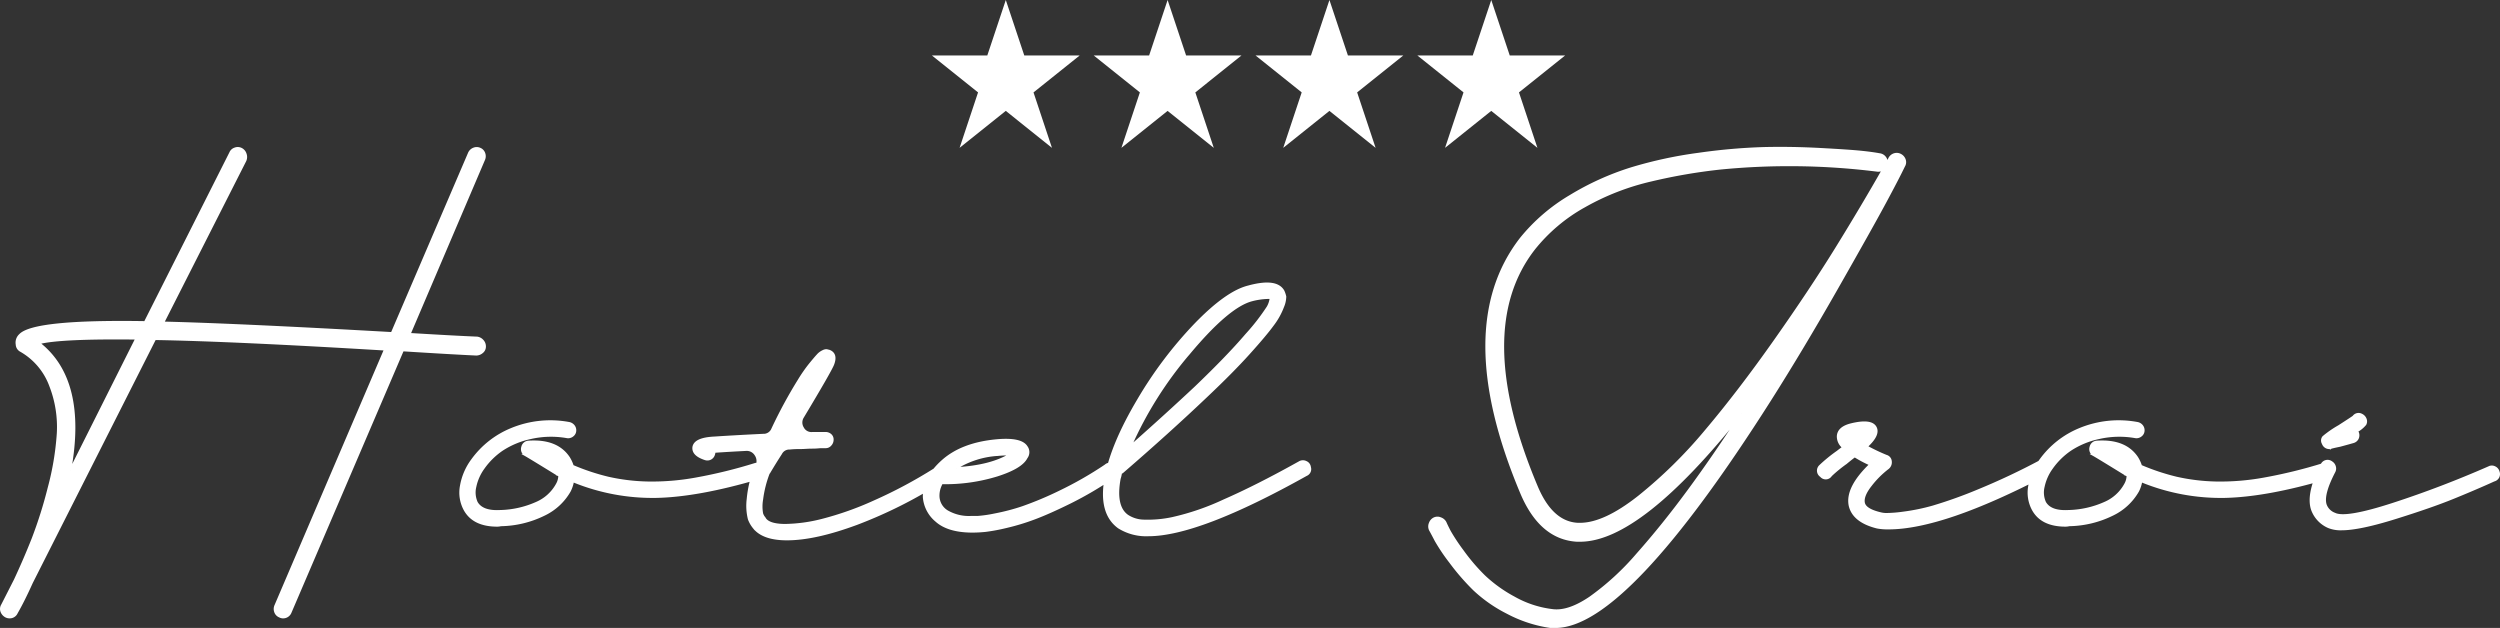
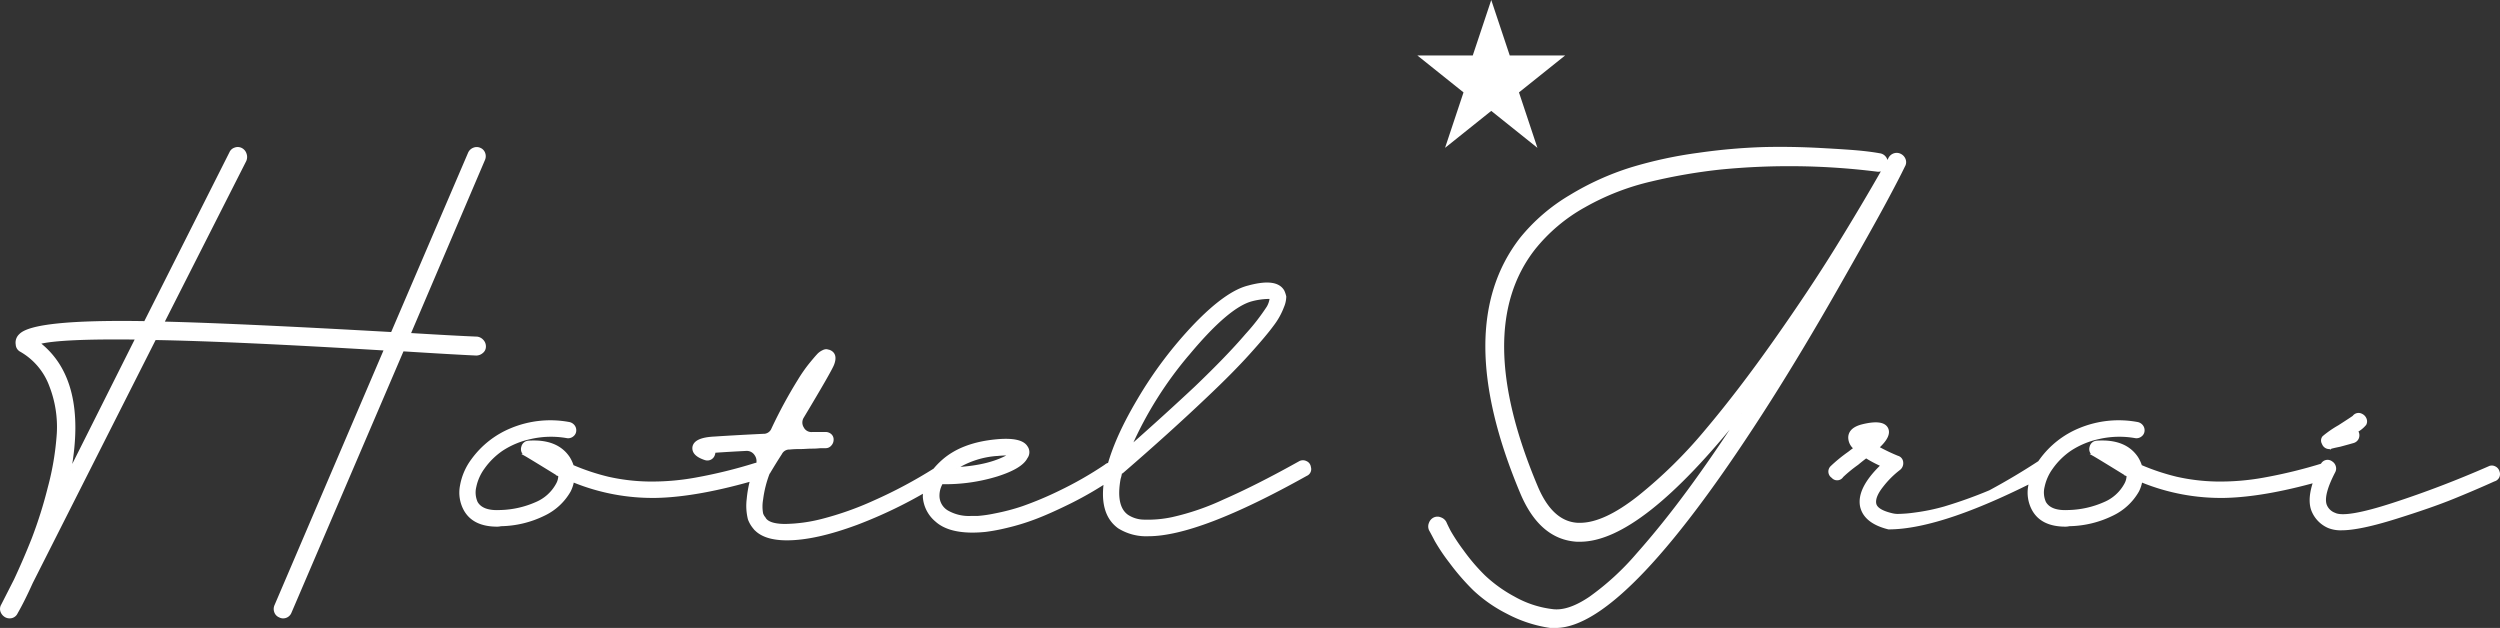
<svg xmlns="http://www.w3.org/2000/svg" width="617.09" height="155.001" viewBox="0 0 617.09 155.001">
  <rect x="0" y="0" width="617.09" height="155.001" fill="#333333" stroke="none" />
  <g transform="translate(-1251.132 -1466.249)">
    <g transform="translate(1189.383 1394.072)">
      <g transform="translate(62 72.177)">
        <g transform="translate(0 36.494)">
-           <path d="M117.24,26.125a2.205,2.205,0,0,1,1.352.732,2.1,2.1,0,0,1,.563,1.464,1.759,1.759,0,0,1-.676,1.408,2.243,2.243,0,0,1-1.464.563q-5.068-.225-17.683-1.014h-.451L71.174,93.93a1.954,1.954,0,0,1-1.915,1.239,1.815,1.815,0,0,1-.788-.225,1.865,1.865,0,0,1-1.07-1.126,2.088,2.088,0,0,1,.056-1.577L94.489,29.054Q57.095,26.8,37.722,26.463L7.312,86.608q-2.027,4.505-3.717,7.434a1.884,1.884,0,0,1-1.8,1.126,2,2,0,0,1-.9-.225A2.291,2.291,0,0,1-.178,93.7a1.818,1.818,0,0,1,.169-1.577l3.154-6.195Q5.51,80.864,7.537,75.74a108.865,108.865,0,0,0,3.942-12.5,69.365,69.365,0,0,0,2.253-13.459,28,28,0,0,0-1.858-11.77,16.474,16.474,0,0,0-7.265-8.616,1.835,1.835,0,0,1-1.014-1.577,2.584,2.584,0,0,1,.788-2.365q3.379-3.6,30.861-3.154L56.306-19.49a1.866,1.866,0,0,1,1.183-1.07,1.917,1.917,0,0,1,1.577.113,2.1,2.1,0,0,1,1.014,1.239,2.227,2.227,0,0,1-.056,1.633L39.75,22.408Q58.334,22.859,96.178,25l19.035-44.377a2.071,2.071,0,0,1,1.126-1.126,1.924,1.924,0,0,1,1.577,0,1.865,1.865,0,0,1,1.07,1.126,2.088,2.088,0,0,1-.056,1.577L100.571,25.224Q111.721,25.9,117.24,26.125ZM16.773,58.9,33.1,26.351q-18.7-.225-23.991,1.126Q20.828,36.6,16.773,58.9Zm171.313-.113a1.732,1.732,0,0,1-1.352,2.027q-14.867,4.393-25.229,4.618a51.7,51.7,0,0,1-20.5-3.829h-.113a8.771,8.771,0,0,1-.788,2.365,14.359,14.359,0,0,1-6.42,5.913A25,25,0,0,1,123.1,72.417a3.7,3.7,0,0,1-.9.113q-5.969,0-8.109-4.055a8.857,8.857,0,0,1-.845-5.744A14.992,14.992,0,0,1,116,56.311a22.434,22.434,0,0,1,9.63-7.6,25.141,25.141,0,0,1,14.248-1.521,1.877,1.877,0,0,1,1.126.619,1.724,1.724,0,0,1,.451,1.183,1.6,1.6,0,0,1-.619,1.3,1.745,1.745,0,0,1-1.408.394,22.623,22.623,0,0,0-9.011.225,20.607,20.607,0,0,0-7.039,2.928,17.956,17.956,0,0,0-4.562,4.505A11.954,11.954,0,0,0,116.79,62.9a5.989,5.989,0,0,0,.338,3.886q1.352,2.365,5.744,2.14a23.2,23.2,0,0,0,8.9-1.971,10.459,10.459,0,0,0,5.181-4.674,4.342,4.342,0,0,0,.563-2.14l-.563-.225a.1.1,0,0,0-.113-.113q-6.758-4.167-7.772-4.731a1.719,1.719,0,0,1-.676-1.971,1.663,1.663,0,0,1,1.577-1.3q6.983-.451,9.912,3.942a8.924,8.924,0,0,1,.9,1.915v.113a54.78,54.78,0,0,0,8.785,2.928,48.584,48.584,0,0,0,9.63,1.183,60.132,60.132,0,0,0,11.939-.957,120.166,120.166,0,0,0,14.7-3.6,1.622,1.622,0,0,1,1.408.225A1.688,1.688,0,0,1,188.085,58.788Zm42.124-.225a1.507,1.507,0,0,1,2.422.507,1.524,1.524,0,0,1-.619,2.422,113.663,113.663,0,0,1-21.006,10.587q-10.306,3.829-17.289,3.829-5.969,0-8.222-2.928a7.238,7.238,0,0,1-1.183-2.084,13.583,13.583,0,0,1-.282-4.956,27.3,27.3,0,0,1,2.14-8.391h.113a2.77,2.77,0,0,0-.338-2.534,2.548,2.548,0,0,0-2.253-1.183q-4.393.225-7.659.451h-.225a2.126,2.126,0,0,1-.113.676,1.68,1.68,0,0,1-1.689,1.239,1.853,1.853,0,0,1-.563-.113q-3.041-1.014-2.816-2.928.338-2.14,5.181-2.365,5.068-.338,12.052-.676a2.315,2.315,0,0,0,2.253-1.464A116.463,116.463,0,0,1,196.645,36.6a37.42,37.42,0,0,1,2.7-3.886q1.239-1.521,1.915-2.253a3.98,3.98,0,0,1,1.352-1.014,1.851,1.851,0,0,1,.9-.225l.676.169q1.915.788.9,3.379-.676,1.689-7.434,12.953a2.514,2.514,0,0,0,0,2.7,2.352,2.352,0,0,0,2.365,1.239h3.154a1.877,1.877,0,0,1,1.3.451,1.506,1.506,0,0,1,.507,1.183,1.879,1.879,0,0,1-.507,1.3,1.547,1.547,0,0,1-1.183.563h-.957q-.394,0-1.014.056t-1.352.056q-.732,0-1.577.056t-1.915.056a18.861,18.861,0,0,0-2.084.113,2.267,2.267,0,0,0-2.14,1.239q-1.464,2.253-2.928,4.731l-.113.113a27.645,27.645,0,0,0-1.633,6.476,9.994,9.994,0,0,0,0,3.492,3.007,3.007,0,0,0,.507.957,1.311,1.311,0,0,1,.225.338q1.014,1.464,4.787,1.521a38.7,38.7,0,0,0,9.236-1.239,77.4,77.4,0,0,0,12.9-4.562A116.489,116.489,0,0,0,230.21,58.563Zm42.124-.9a1.507,1.507,0,0,1,2.422.507,1.537,1.537,0,0,1-.507,2.422,88.371,88.371,0,0,1-10.531,6.195q-5.237,2.591-8.842,3.942a55.309,55.309,0,0,1-7.039,2.14,45.717,45.717,0,0,1-5.125.957q-1.689.169-3.041.169h-.676q-5.632-.113-8.447-2.647a8.457,8.457,0,0,1-3.041-5.8q-.113-4.843,4.674-9.067t13.234-5.012q6.082-.563,7.434,1.577a2.25,2.25,0,0,1,0,2.7q-1.239,2.478-7.265,4.393a43.519,43.519,0,0,1-13.234,1.915.459.459,0,0,1-.338-.113,6.034,6.034,0,0,0-.9,3.379,4.461,4.461,0,0,0,2.253,3.717,10.662,10.662,0,0,0,5.744,1.352h1.633a31.445,31.445,0,0,0,4.28-.619,51.763,51.763,0,0,0,6.87-1.8,85.331,85.331,0,0,0,9.123-3.829A90.262,90.262,0,0,0,272.334,57.662Zm-26.581-2.591A21.768,21.768,0,0,0,235.5,58.338q8.447-.451,13.291-3.379h-.9Q246.992,54.959,245.753,55.072Zm77.04,3.041a1.55,1.55,0,0,1-.9,1.915q-26.581,14.867-38.97,14.867A12.774,12.774,0,0,1,275.6,72.98q-4.956-3.6-3.154-12.727,1.577-8,7.884-18.641a100.68,100.68,0,0,1,14.079-18.7q7.772-8.053,13.178-9.4,6.983-1.915,8.673,1.126a7.068,7.068,0,0,1,.451,1.352,6.684,6.684,0,0,1-.563,2.534,17.511,17.511,0,0,1-2.478,4.449q-1.8,2.478-5.913,7.039T297.451,40.43q-9.348,8.9-20.949,18.922a.459.459,0,0,1-.338.113,8.365,8.365,0,0,1-.338,1.464q-1.239,6.871,1.915,9.123a7.544,7.544,0,0,0,3.886,1.239,29.062,29.062,0,0,0,7.208-.619,62.149,62.149,0,0,0,12.784-4.393q8.11-3.548,18.584-9.4a1.684,1.684,0,0,1,1.633-.056A1.569,1.569,0,0,1,322.793,58.113Zm-14.3-41.223q-5.744,1.464-15.374,12.953a93.28,93.28,0,0,0-14.586,23.089q8.785-7.772,15.994-14.529,8-7.659,12.558-13.009a52.514,52.514,0,0,0,5.294-6.814,5.627,5.627,0,0,0,.732-2.253h-.788A17.359,17.359,0,0,0,308.489,16.89ZM467.074-19.153a1.96,1.96,0,0,1,1.521.169,2.1,2.1,0,0,1,1.014,1.183,1.817,1.817,0,0,1-.169,1.577q-1.464,3.041-4.674,9.011t-11.77,21.006q-8.56,15.036-16.557,27.651-35.592,56.091-53.049,56.091H382.15a32.542,32.542,0,0,1-10.644-3.492,34.97,34.97,0,0,1-8.222-5.744,57.361,57.361,0,0,1-5.857-6.758,46.851,46.851,0,0,1-3.6-5.35q-.845-1.633-1.408-2.647a2.057,2.057,0,0,1,0-1.633,2.088,2.088,0,0,1,1.07-1.183,1.922,1.922,0,0,1,1.577,0,2.136,2.136,0,0,1,1.183,1.014q.338.788,1.07,2.2a47.774,47.774,0,0,0,3.21,4.843,47.771,47.771,0,0,0,5.294,6.195,34.309,34.309,0,0,0,7.377,5.294,25.245,25.245,0,0,0,9.4,3.1q3.942.563,9.348-3.1a64.965,64.965,0,0,0,11.657-10.7q6.251-7.039,12.558-15.6t13.178-19.147q-25,31.424-39.872,31.424h-.788q-9.01-.563-13.741-11.826-17.12-40.773-.113-62.736a45.333,45.333,0,0,1,12.22-10.531,67.884,67.884,0,0,1,15.036-6.814,104.957,104.957,0,0,1,16.669-3.6,144.475,144.475,0,0,1,15.937-1.408q6.927-.169,14.135.225t9.968.676q2.759.282,4.562.619a1.988,1.988,0,0,1,1.408.788,1.91,1.91,0,0,1,.394,1.464v.113l.676-1.352A2.051,2.051,0,0,1,467.074-19.153Zm-77.6,91.232q5.969,0,14.417-6.645a115.524,115.524,0,0,0,16.669-16.388q8.222-9.743,17.064-22.3T452.826,3.881q6.364-10.306,11.545-19.429a1.978,1.978,0,0,1-1.577.451,174.152,174.152,0,0,0-38.8-.507,137.382,137.382,0,0,0-16.951,2.928,61.327,61.327,0,0,0-16.5,6.42A41.885,41.885,0,0,0,378.095,4.275q-15.543,20.048.676,58.568,3.717,8.9,10.137,9.236Zm116.01-14.417a1.759,1.759,0,0,1-1.014,2.253q-25.455,13.291-38.858,13.291a13.662,13.662,0,0,1-2.816-.225q-5.857-1.464-6.758-5.406-.9-4.393,5.068-10.137a29.592,29.592,0,0,1-3.83-2.027q-.788.563-2.14,1.689a33.57,33.57,0,0,0-3.717,3.041,1.53,1.53,0,0,1-2.478.169,1.614,1.614,0,0,1-.225-2.534,37.444,37.444,0,0,1,4.28-3.492q1.014-.788,1.352-1.014v-.113a3.456,3.456,0,0,1-1.239-2.7q.113-2.14,3.266-2.928,5.068-1.239,6.082.788.9,1.8-2.14,4.618v.113a45.747,45.747,0,0,0,4.731,2.253,1.516,1.516,0,0,1,1.126,1.352,1.841,1.841,0,0,1-.676,1.689,23.066,23.066,0,0,0-4.28,4.28q-2.027,2.591-1.689,4.28t4.167,2.591a5.954,5.954,0,0,0,1.3.169,32.363,32.363,0,0,0,4.28-.338,49.745,49.745,0,0,0,7.377-1.521,111.407,111.407,0,0,0,11.15-4A167.318,167.318,0,0,0,503,56.648a1.675,1.675,0,0,1,1.408-.056A1.876,1.876,0,0,1,505.481,57.662ZM575.2,58.788a1.732,1.732,0,0,1-1.352,2.027q-14.867,4.393-25.229,4.618a51.7,51.7,0,0,1-20.5-3.829h-.113a8.77,8.77,0,0,1-.788,2.365,14.36,14.36,0,0,1-6.42,5.913,25,25,0,0,1-10.587,2.534,3.7,3.7,0,0,1-.9.113q-5.969,0-8.109-4.055a8.857,8.857,0,0,1-.845-5.744,14.994,14.994,0,0,1,2.76-6.42,22.434,22.434,0,0,1,9.63-7.6,25.141,25.141,0,0,1,14.248-1.521,1.877,1.877,0,0,1,1.126.619,1.724,1.724,0,0,1,.451,1.183,1.6,1.6,0,0,1-.62,1.3,1.745,1.745,0,0,1-1.408.394,22.623,22.623,0,0,0-9.011.225,20.607,20.607,0,0,0-7.039,2.928,17.957,17.957,0,0,0-4.562,4.505A11.955,11.955,0,0,0,503.9,62.9a5.989,5.989,0,0,0,.338,3.886q1.352,2.365,5.744,2.14a23.2,23.2,0,0,0,8.9-1.971,10.46,10.46,0,0,0,5.181-4.674,4.342,4.342,0,0,0,.563-2.14l-.563-.225a.1.1,0,0,0-.113-.113q-6.758-4.167-7.772-4.731a1.719,1.719,0,0,1-.676-1.971,1.663,1.663,0,0,1,1.577-1.3q6.983-.451,9.912,3.942a8.92,8.92,0,0,1,.9,1.915v.113A54.78,54.78,0,0,0,536.68,60.7a48.585,48.585,0,0,0,9.63,1.183,60.133,60.133,0,0,0,11.939-.957,120.17,120.17,0,0,0,14.7-3.6,1.622,1.622,0,0,1,1.408.225A1.688,1.688,0,0,1,575.2,58.788Zm41,.451a1.621,1.621,0,0,1-1.126,2.14q-4.731,2.14-10.137,4.336t-14.248,4.956q-8.842,2.759-13.234,2.759a7.977,7.977,0,0,1-3.266-.563,7.454,7.454,0,0,1-4.055-4.393q-1.239-3.942,2.365-10.925a1.605,1.605,0,0,1,2.478-.676,1.8,1.8,0,0,1,.788,1.014,1.709,1.709,0,0,1-.113,1.352q-2.928,5.632-2.14,8.109a3.7,3.7,0,0,0,2.253,2.253q2.7,1.352,14.473-2.478t23.6-9.011a1.551,1.551,0,0,1,1.408,0A1.7,1.7,0,0,1,616.2,59.239Zm-41.674-5.857a1.671,1.671,0,0,1-1.689-1.126,1.41,1.41,0,0,1,.113-1.633,25.646,25.646,0,0,1,3.829-2.647q3.154-2.027,3.6-2.365a1.556,1.556,0,0,1,2.027-.451,1.939,1.939,0,0,1,.957,1.014,1.556,1.556,0,0,1-.056,1.352,7.545,7.545,0,0,1-2.027,1.689l.225.451a1.8,1.8,0,0,1-.113,1.408,1.762,1.762,0,0,1-1.126.845q-1.577.451-3.266.9-1.126.225-2.027.451A1,1,0,0,1,574.524,53.382Z" transform="translate(0.287 20.724)" fill="#fff" stroke="#fff" stroke-width="0.5" />
+           <path d="M117.24,26.125a2.205,2.205,0,0,1,1.352.732,2.1,2.1,0,0,1,.563,1.464,1.759,1.759,0,0,1-.676,1.408,2.243,2.243,0,0,1-1.464.563q-5.068-.225-17.683-1.014h-.451L71.174,93.93a1.954,1.954,0,0,1-1.915,1.239,1.815,1.815,0,0,1-.788-.225,1.865,1.865,0,0,1-1.07-1.126,2.088,2.088,0,0,1,.056-1.577L94.489,29.054Q57.095,26.8,37.722,26.463L7.312,86.608q-2.027,4.505-3.717,7.434a1.884,1.884,0,0,1-1.8,1.126,2,2,0,0,1-.9-.225A2.291,2.291,0,0,1-.178,93.7a1.818,1.818,0,0,1,.169-1.577l3.154-6.195Q5.51,80.864,7.537,75.74a108.865,108.865,0,0,0,3.942-12.5,69.365,69.365,0,0,0,2.253-13.459,28,28,0,0,0-1.858-11.77,16.474,16.474,0,0,0-7.265-8.616,1.835,1.835,0,0,1-1.014-1.577,2.584,2.584,0,0,1,.788-2.365q3.379-3.6,30.861-3.154L56.306-19.49a1.866,1.866,0,0,1,1.183-1.07,1.917,1.917,0,0,1,1.577.113,2.1,2.1,0,0,1,1.014,1.239,2.227,2.227,0,0,1-.056,1.633L39.75,22.408Q58.334,22.859,96.178,25l19.035-44.377a2.071,2.071,0,0,1,1.126-1.126,1.924,1.924,0,0,1,1.577,0,1.865,1.865,0,0,1,1.07,1.126,2.088,2.088,0,0,1-.056,1.577L100.571,25.224Q111.721,25.9,117.24,26.125ZM16.773,58.9,33.1,26.351q-18.7-.225-23.991,1.126Q20.828,36.6,16.773,58.9Zm171.313-.113a1.732,1.732,0,0,1-1.352,2.027q-14.867,4.393-25.229,4.618a51.7,51.7,0,0,1-20.5-3.829h-.113a8.771,8.771,0,0,1-.788,2.365,14.359,14.359,0,0,1-6.42,5.913A25,25,0,0,1,123.1,72.417a3.7,3.7,0,0,1-.9.113q-5.969,0-8.109-4.055a8.857,8.857,0,0,1-.845-5.744A14.992,14.992,0,0,1,116,56.311a22.434,22.434,0,0,1,9.63-7.6,25.141,25.141,0,0,1,14.248-1.521,1.877,1.877,0,0,1,1.126.619,1.724,1.724,0,0,1,.451,1.183,1.6,1.6,0,0,1-.619,1.3,1.745,1.745,0,0,1-1.408.394,22.623,22.623,0,0,0-9.011.225,20.607,20.607,0,0,0-7.039,2.928,17.956,17.956,0,0,0-4.562,4.505A11.954,11.954,0,0,0,116.79,62.9a5.989,5.989,0,0,0,.338,3.886q1.352,2.365,5.744,2.14a23.2,23.2,0,0,0,8.9-1.971,10.459,10.459,0,0,0,5.181-4.674,4.342,4.342,0,0,0,.563-2.14l-.563-.225a.1.1,0,0,0-.113-.113q-6.758-4.167-7.772-4.731a1.719,1.719,0,0,1-.676-1.971,1.663,1.663,0,0,1,1.577-1.3q6.983-.451,9.912,3.942a8.924,8.924,0,0,1,.9,1.915v.113a54.78,54.78,0,0,0,8.785,2.928,48.584,48.584,0,0,0,9.63,1.183,60.132,60.132,0,0,0,11.939-.957,120.166,120.166,0,0,0,14.7-3.6,1.622,1.622,0,0,1,1.408.225A1.688,1.688,0,0,1,188.085,58.788Zm42.124-.225a1.507,1.507,0,0,1,2.422.507,1.524,1.524,0,0,1-.619,2.422,113.663,113.663,0,0,1-21.006,10.587q-10.306,3.829-17.289,3.829-5.969,0-8.222-2.928a7.238,7.238,0,0,1-1.183-2.084,13.583,13.583,0,0,1-.282-4.956,27.3,27.3,0,0,1,2.14-8.391h.113a2.77,2.77,0,0,0-.338-2.534,2.548,2.548,0,0,0-2.253-1.183q-4.393.225-7.659.451h-.225a2.126,2.126,0,0,1-.113.676,1.68,1.68,0,0,1-1.689,1.239,1.853,1.853,0,0,1-.563-.113q-3.041-1.014-2.816-2.928.338-2.14,5.181-2.365,5.068-.338,12.052-.676a2.315,2.315,0,0,0,2.253-1.464A116.463,116.463,0,0,1,196.645,36.6a37.42,37.42,0,0,1,2.7-3.886q1.239-1.521,1.915-2.253a3.98,3.98,0,0,1,1.352-1.014,1.851,1.851,0,0,1,.9-.225l.676.169q1.915.788.9,3.379-.676,1.689-7.434,12.953a2.514,2.514,0,0,0,0,2.7,2.352,2.352,0,0,0,2.365,1.239h3.154a1.877,1.877,0,0,1,1.3.451,1.506,1.506,0,0,1,.507,1.183,1.879,1.879,0,0,1-.507,1.3,1.547,1.547,0,0,1-1.183.563h-.957q-.394,0-1.014.056t-1.352.056q-.732,0-1.577.056t-1.915.056a18.861,18.861,0,0,0-2.084.113,2.267,2.267,0,0,0-2.14,1.239q-1.464,2.253-2.928,4.731l-.113.113a27.645,27.645,0,0,0-1.633,6.476,9.994,9.994,0,0,0,0,3.492,3.007,3.007,0,0,0,.507.957,1.311,1.311,0,0,1,.225.338q1.014,1.464,4.787,1.521a38.7,38.7,0,0,0,9.236-1.239,77.4,77.4,0,0,0,12.9-4.562A116.489,116.489,0,0,0,230.21,58.563Zm42.124-.9a1.507,1.507,0,0,1,2.422.507,1.537,1.537,0,0,1-.507,2.422,88.371,88.371,0,0,1-10.531,6.195q-5.237,2.591-8.842,3.942a55.309,55.309,0,0,1-7.039,2.14,45.717,45.717,0,0,1-5.125.957q-1.689.169-3.041.169h-.676q-5.632-.113-8.447-2.647a8.457,8.457,0,0,1-3.041-5.8q-.113-4.843,4.674-9.067t13.234-5.012q6.082-.563,7.434,1.577a2.25,2.25,0,0,1,0,2.7q-1.239,2.478-7.265,4.393a43.519,43.519,0,0,1-13.234,1.915.459.459,0,0,1-.338-.113,6.034,6.034,0,0,0-.9,3.379,4.461,4.461,0,0,0,2.253,3.717,10.662,10.662,0,0,0,5.744,1.352h1.633a31.445,31.445,0,0,0,4.28-.619,51.763,51.763,0,0,0,6.87-1.8,85.331,85.331,0,0,0,9.123-3.829A90.262,90.262,0,0,0,272.334,57.662Zm-26.581-2.591A21.768,21.768,0,0,0,235.5,58.338q8.447-.451,13.291-3.379h-.9Q246.992,54.959,245.753,55.072Zm77.04,3.041a1.55,1.55,0,0,1-.9,1.915q-26.581,14.867-38.97,14.867A12.774,12.774,0,0,1,275.6,72.98q-4.956-3.6-3.154-12.727,1.577-8,7.884-18.641a100.68,100.68,0,0,1,14.079-18.7q7.772-8.053,13.178-9.4,6.983-1.915,8.673,1.126a7.068,7.068,0,0,1,.451,1.352,6.684,6.684,0,0,1-.563,2.534,17.511,17.511,0,0,1-2.478,4.449q-1.8,2.478-5.913,7.039T297.451,40.43q-9.348,8.9-20.949,18.922a.459.459,0,0,1-.338.113,8.365,8.365,0,0,1-.338,1.464q-1.239,6.871,1.915,9.123a7.544,7.544,0,0,0,3.886,1.239,29.062,29.062,0,0,0,7.208-.619,62.149,62.149,0,0,0,12.784-4.393q8.11-3.548,18.584-9.4a1.684,1.684,0,0,1,1.633-.056A1.569,1.569,0,0,1,322.793,58.113Zm-14.3-41.223q-5.744,1.464-15.374,12.953a93.28,93.28,0,0,0-14.586,23.089q8.785-7.772,15.994-14.529,8-7.659,12.558-13.009a52.514,52.514,0,0,0,5.294-6.814,5.627,5.627,0,0,0,.732-2.253h-.788A17.359,17.359,0,0,0,308.489,16.89ZM467.074-19.153a1.96,1.96,0,0,1,1.521.169,2.1,2.1,0,0,1,1.014,1.183,1.817,1.817,0,0,1-.169,1.577q-1.464,3.041-4.674,9.011t-11.77,21.006q-8.56,15.036-16.557,27.651-35.592,56.091-53.049,56.091H382.15a32.542,32.542,0,0,1-10.644-3.492,34.97,34.97,0,0,1-8.222-5.744,57.361,57.361,0,0,1-5.857-6.758,46.851,46.851,0,0,1-3.6-5.35q-.845-1.633-1.408-2.647a2.057,2.057,0,0,1,0-1.633,2.088,2.088,0,0,1,1.07-1.183,1.922,1.922,0,0,1,1.577,0,2.136,2.136,0,0,1,1.183,1.014q.338.788,1.07,2.2a47.774,47.774,0,0,0,3.21,4.843,47.771,47.771,0,0,0,5.294,6.195,34.309,34.309,0,0,0,7.377,5.294,25.245,25.245,0,0,0,9.4,3.1q3.942.563,9.348-3.1a64.965,64.965,0,0,0,11.657-10.7q6.251-7.039,12.558-15.6t13.178-19.147q-25,31.424-39.872,31.424h-.788q-9.01-.563-13.741-11.826-17.12-40.773-.113-62.736a45.333,45.333,0,0,1,12.22-10.531,67.884,67.884,0,0,1,15.036-6.814,104.957,104.957,0,0,1,16.669-3.6,144.475,144.475,0,0,1,15.937-1.408q6.927-.169,14.135.225t9.968.676q2.759.282,4.562.619a1.988,1.988,0,0,1,1.408.788,1.91,1.91,0,0,1,.394,1.464v.113l.676-1.352A2.051,2.051,0,0,1,467.074-19.153Zm-77.6,91.232q5.969,0,14.417-6.645a115.524,115.524,0,0,0,16.669-16.388q8.222-9.743,17.064-22.3T452.826,3.881q6.364-10.306,11.545-19.429a1.978,1.978,0,0,1-1.577.451,174.152,174.152,0,0,0-38.8-.507,137.382,137.382,0,0,0-16.951,2.928,61.327,61.327,0,0,0-16.5,6.42A41.885,41.885,0,0,0,378.095,4.275q-15.543,20.048.676,58.568,3.717,8.9,10.137,9.236Zm116.01-14.417a1.759,1.759,0,0,1-1.014,2.253q-25.455,13.291-38.858,13.291q-5.857-1.464-6.758-5.406-.9-4.393,5.068-10.137a29.592,29.592,0,0,1-3.83-2.027q-.788.563-2.14,1.689a33.57,33.57,0,0,0-3.717,3.041,1.53,1.53,0,0,1-2.478.169,1.614,1.614,0,0,1-.225-2.534,37.444,37.444,0,0,1,4.28-3.492q1.014-.788,1.352-1.014v-.113a3.456,3.456,0,0,1-1.239-2.7q.113-2.14,3.266-2.928,5.068-1.239,6.082.788.9,1.8-2.14,4.618v.113a45.747,45.747,0,0,0,4.731,2.253,1.516,1.516,0,0,1,1.126,1.352,1.841,1.841,0,0,1-.676,1.689,23.066,23.066,0,0,0-4.28,4.28q-2.027,2.591-1.689,4.28t4.167,2.591a5.954,5.954,0,0,0,1.3.169,32.363,32.363,0,0,0,4.28-.338,49.745,49.745,0,0,0,7.377-1.521,111.407,111.407,0,0,0,11.15-4A167.318,167.318,0,0,0,503,56.648a1.675,1.675,0,0,1,1.408-.056A1.876,1.876,0,0,1,505.481,57.662ZM575.2,58.788a1.732,1.732,0,0,1-1.352,2.027q-14.867,4.393-25.229,4.618a51.7,51.7,0,0,1-20.5-3.829h-.113a8.77,8.77,0,0,1-.788,2.365,14.36,14.36,0,0,1-6.42,5.913,25,25,0,0,1-10.587,2.534,3.7,3.7,0,0,1-.9.113q-5.969,0-8.109-4.055a8.857,8.857,0,0,1-.845-5.744,14.994,14.994,0,0,1,2.76-6.42,22.434,22.434,0,0,1,9.63-7.6,25.141,25.141,0,0,1,14.248-1.521,1.877,1.877,0,0,1,1.126.619,1.724,1.724,0,0,1,.451,1.183,1.6,1.6,0,0,1-.62,1.3,1.745,1.745,0,0,1-1.408.394,22.623,22.623,0,0,0-9.011.225,20.607,20.607,0,0,0-7.039,2.928,17.957,17.957,0,0,0-4.562,4.505A11.955,11.955,0,0,0,503.9,62.9a5.989,5.989,0,0,0,.338,3.886q1.352,2.365,5.744,2.14a23.2,23.2,0,0,0,8.9-1.971,10.46,10.46,0,0,0,5.181-4.674,4.342,4.342,0,0,0,.563-2.14l-.563-.225a.1.1,0,0,0-.113-.113q-6.758-4.167-7.772-4.731a1.719,1.719,0,0,1-.676-1.971,1.663,1.663,0,0,1,1.577-1.3q6.983-.451,9.912,3.942a8.92,8.92,0,0,1,.9,1.915v.113A54.78,54.78,0,0,0,536.68,60.7a48.585,48.585,0,0,0,9.63,1.183,60.133,60.133,0,0,0,11.939-.957,120.17,120.17,0,0,0,14.7-3.6,1.622,1.622,0,0,1,1.408.225A1.688,1.688,0,0,1,575.2,58.788Zm41,.451a1.621,1.621,0,0,1-1.126,2.14q-4.731,2.14-10.137,4.336t-14.248,4.956q-8.842,2.759-13.234,2.759a7.977,7.977,0,0,1-3.266-.563,7.454,7.454,0,0,1-4.055-4.393q-1.239-3.942,2.365-10.925a1.605,1.605,0,0,1,2.478-.676,1.8,1.8,0,0,1,.788,1.014,1.709,1.709,0,0,1-.113,1.352q-2.928,5.632-2.14,8.109a3.7,3.7,0,0,0,2.253,2.253q2.7,1.352,14.473-2.478t23.6-9.011a1.551,1.551,0,0,1,1.408,0A1.7,1.7,0,0,1,616.2,59.239Zm-41.674-5.857a1.671,1.671,0,0,1-1.689-1.126,1.41,1.41,0,0,1,.113-1.633,25.646,25.646,0,0,1,3.829-2.647q3.154-2.027,3.6-2.365a1.556,1.556,0,0,1,2.027-.451,1.939,1.939,0,0,1,.957,1.014,1.556,1.556,0,0,1-.056,1.352,7.545,7.545,0,0,1-2.027,1.689l.225.451a1.8,1.8,0,0,1-.113,1.408,1.762,1.762,0,0,1-1.126.845q-1.577.451-3.266.9-1.126.225-2.027.451A1,1,0,0,1,574.524,53.382Z" transform="translate(0.287 20.724)" fill="#fff" stroke="#fff" stroke-width="0.5" />
        </g>
        <g transform="translate(229.768 0)">
-           <path d="M18.247,0,13.685,13.685H0l11.4,9.123L6.843,36.494l11.4-9.123,11.4,9.123L25.089,22.809l11.4-9.123H22.809Z" fill="#fff" />
-           <path d="M18.247,0,13.685,13.685H0l11.4,9.123L6.843,36.494l11.4-9.123,11.4,9.123L25.089,22.809l11.4-9.123H22.809Z" transform="translate(39.943)" fill="#fff" />
-           <path d="M18.247,0,13.685,13.685H0l11.4,9.123L6.843,36.494l11.4-9.123,11.4,9.123L25.089,22.809l11.4-9.123H22.809Z" transform="translate(79.886)" fill="#fff" />
          <path d="M18.247,0,13.685,13.685H0l11.4,9.123L6.843,36.494l11.4-9.123,11.4,9.123L25.089,22.809l11.4-9.123H22.809Z" transform="translate(119.829)" fill="#fff" />
        </g>
      </g>
    </g>
  </g>
</svg>